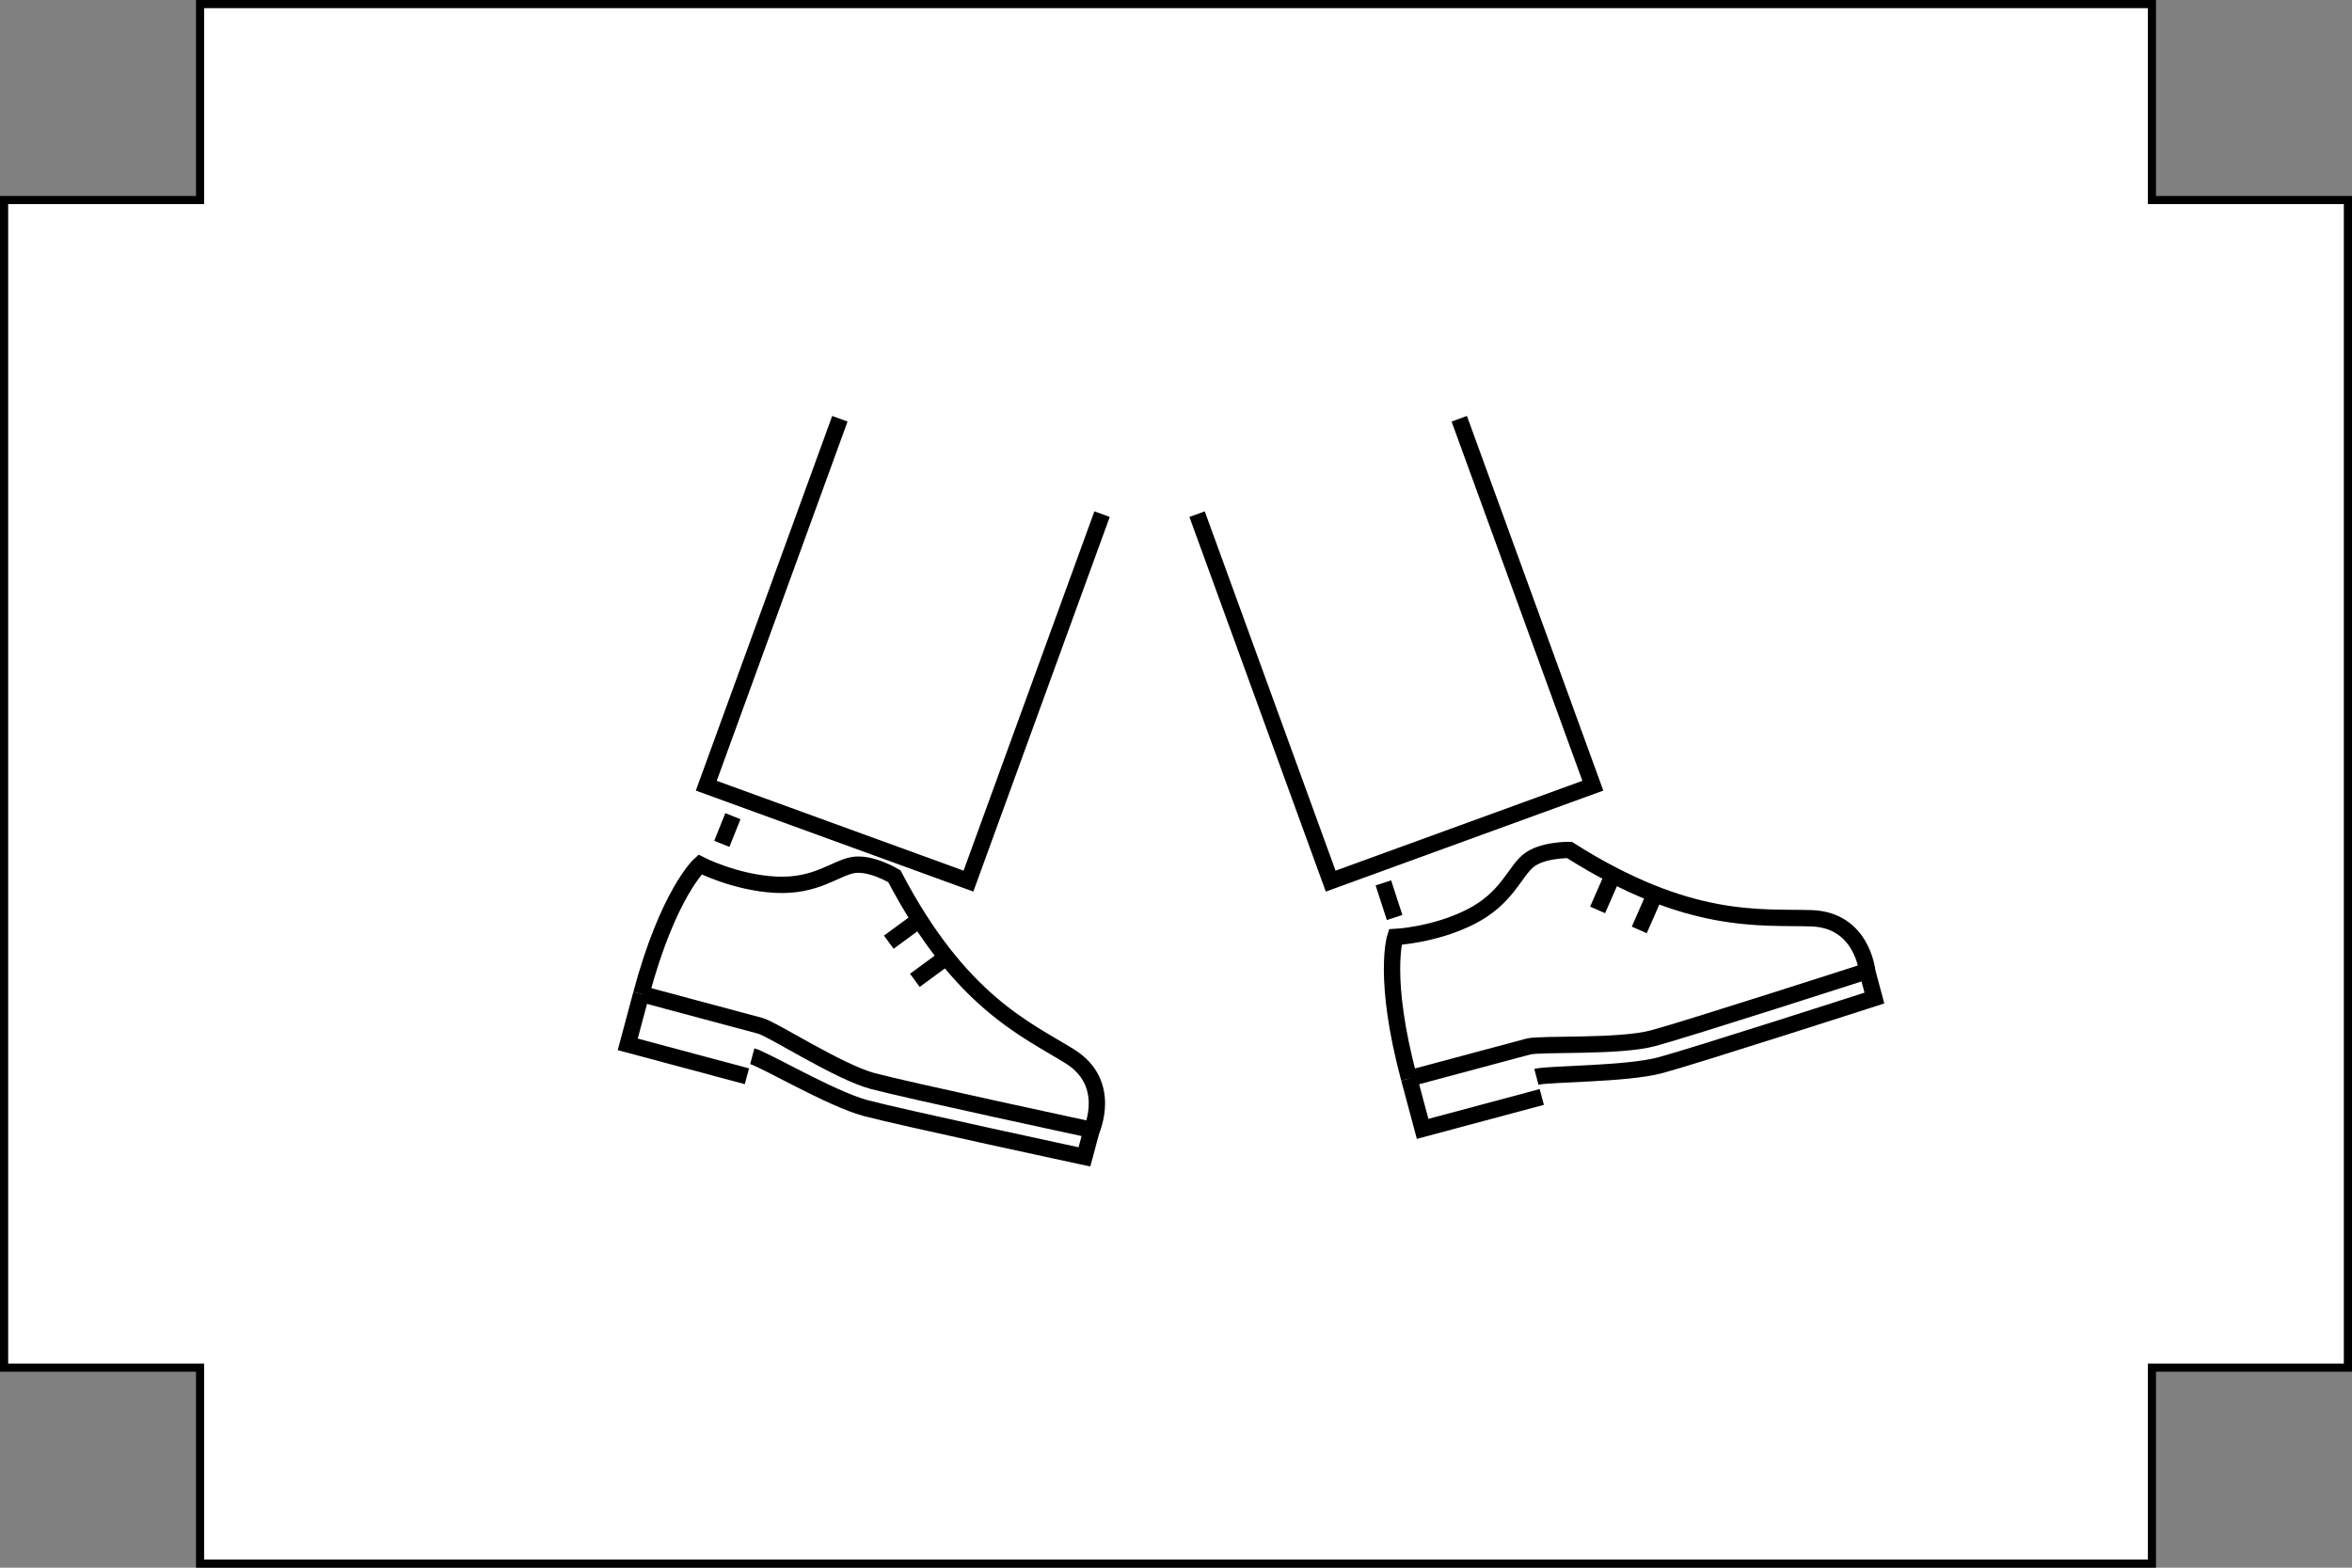
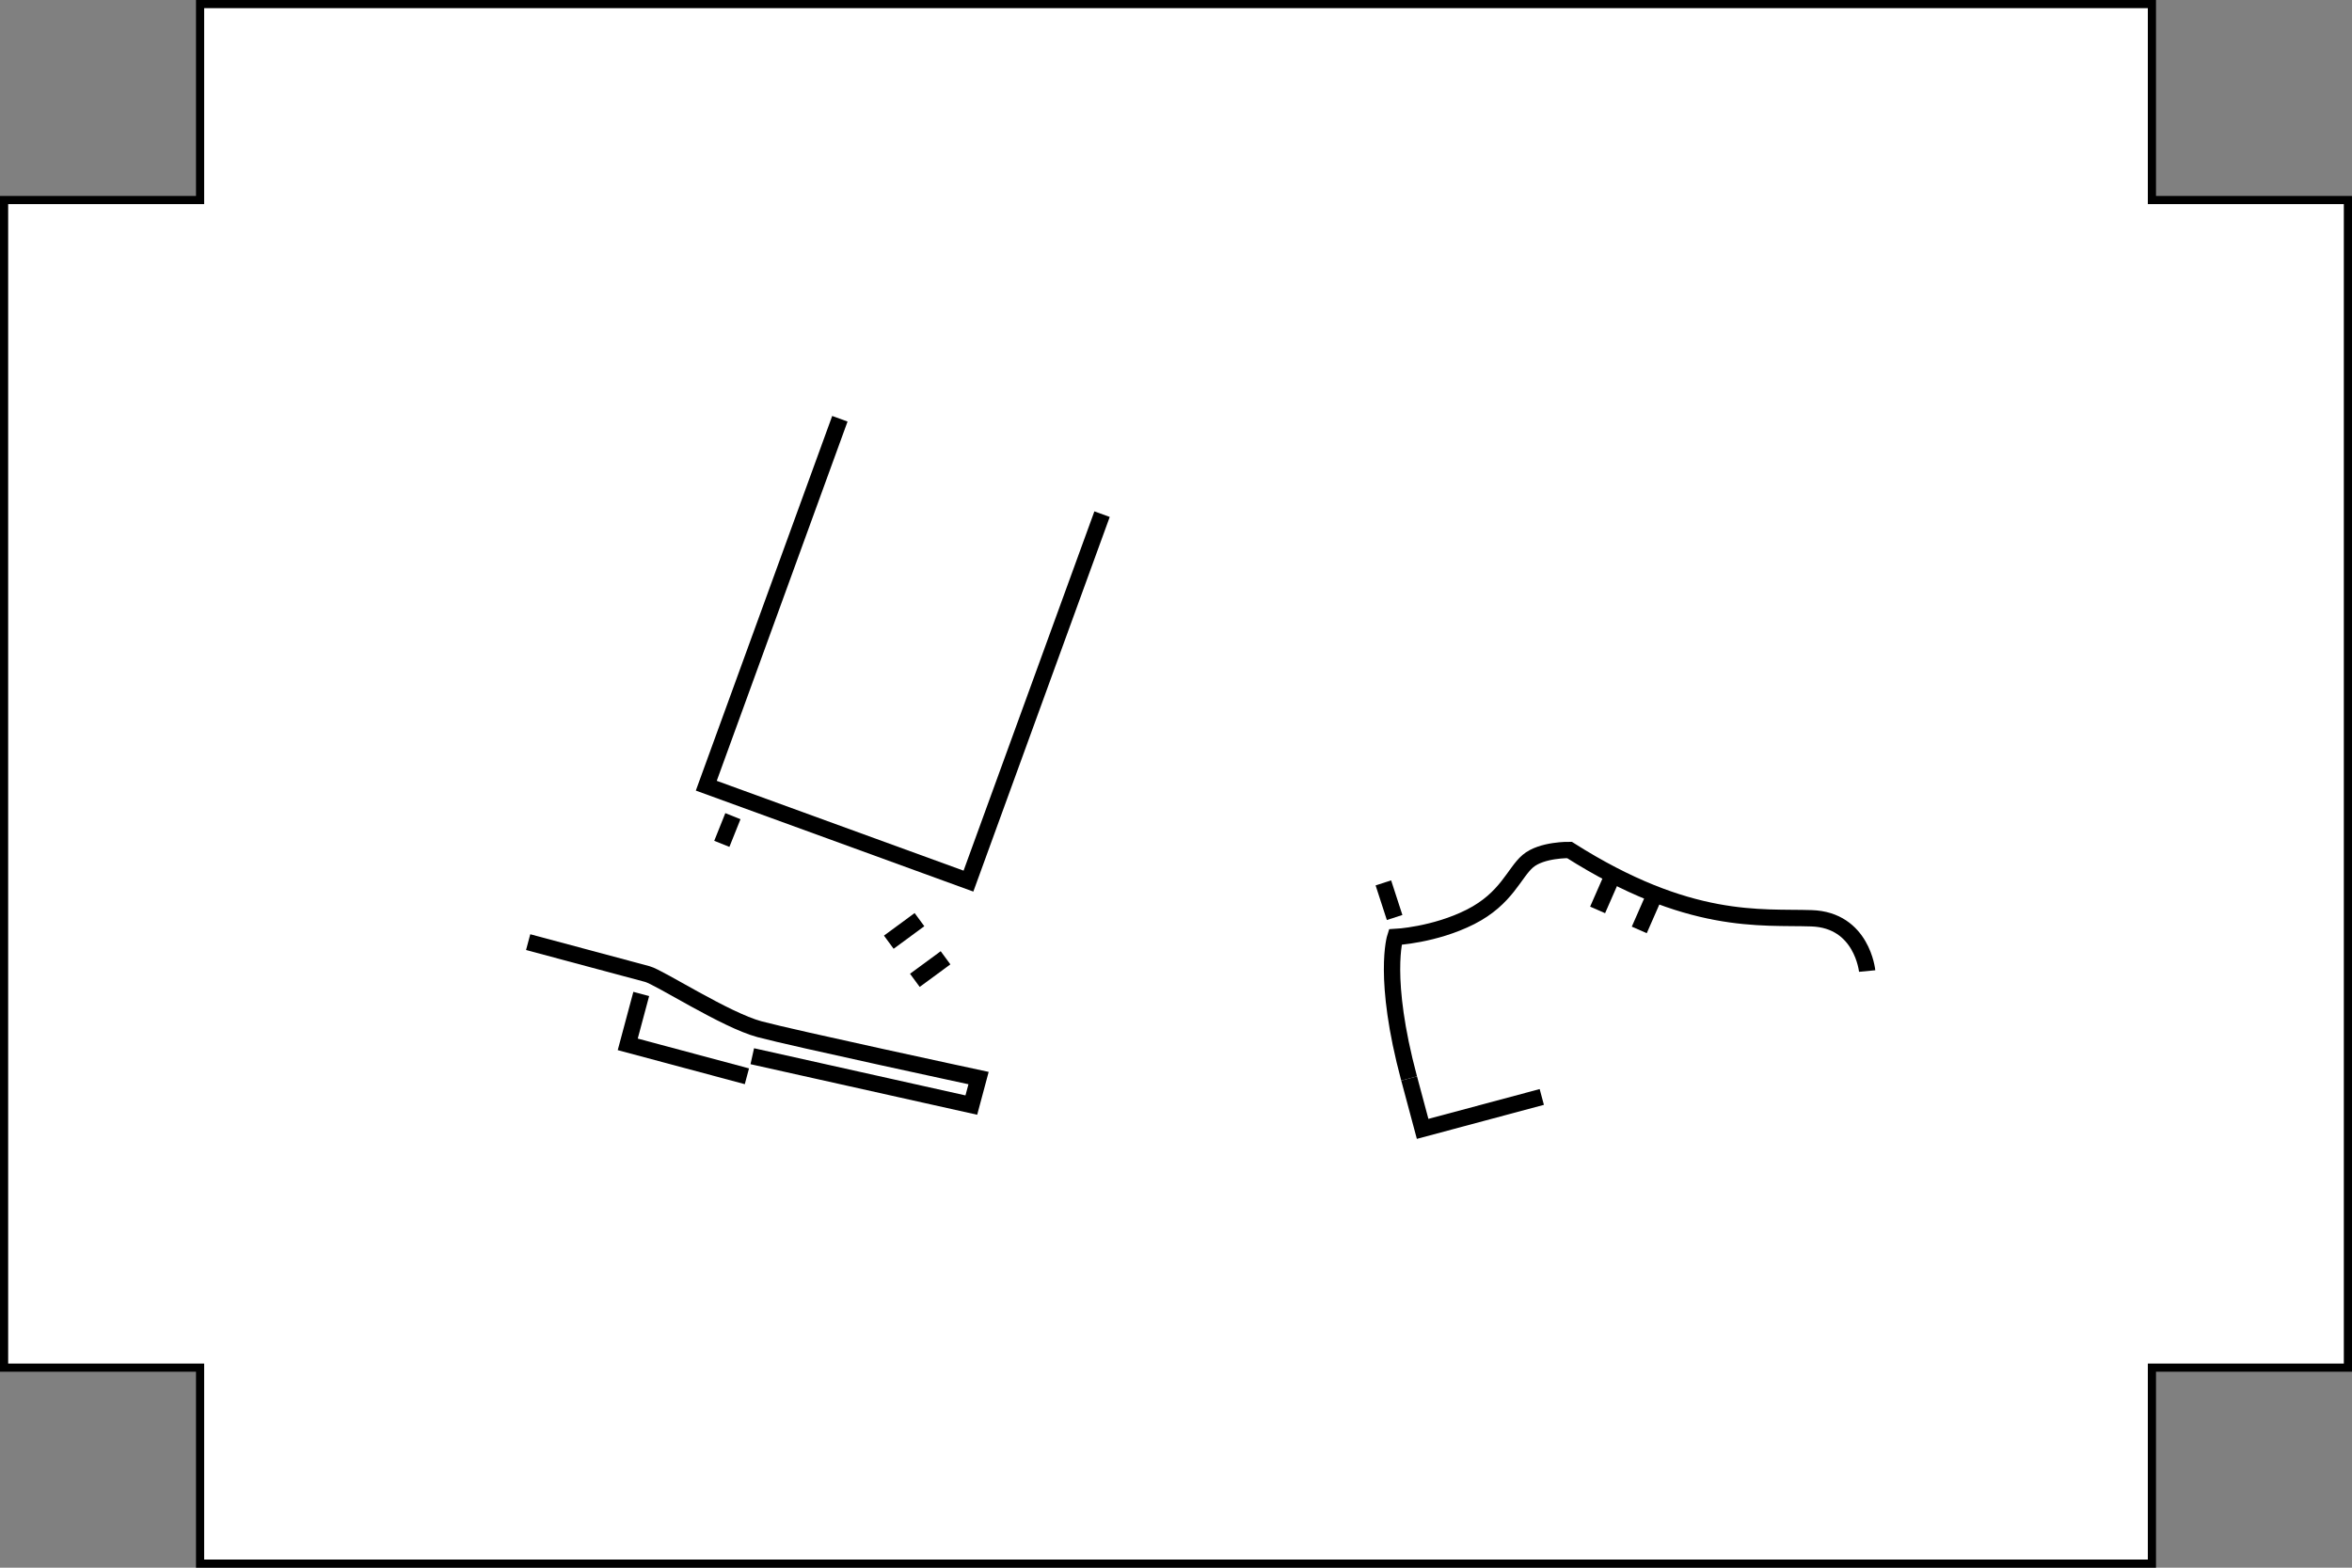
<svg xmlns="http://www.w3.org/2000/svg" id="_レイヤー_2" width="144" height="96" viewBox="0 0 144 96">
  <rect x="0" y="0" width="144" height="96" fill="#808080" stroke="none" />
  <defs>
    <style>.cls-1{fill:#fff;}.cls-2{fill:none;stroke:#000;stroke-miterlimit:10;}</style>
  </defs>
  <g id="_レイヤー_1-2">
    <polygon class="cls-1" points="12.25 95.75 12.25 83.75 .25 83.75 .25 12.25 12.25 12.25 12.25 .25 131.75 .25 131.75 12.25 143.75 12.25 143.75 83.75 131.75 83.75 131.75 95.75 12.25 95.75" />
    <path d="M131.5.5v12h12v71h-12v12H12.5v-12H.5V12.5h12V.5h119M132,0H12v12H0v72h12v12h120v-12h12V12h-12V0h0Z" />
-     <polyline class="cls-2" points="89.342 25.643 97.521 48.114 81.47 53.957 73.291 31.485" />
    <polyline class="cls-2" points="51.421 25.643 43.242 48.114 59.293 53.957 67.473 31.485" />
    <path class="cls-2" d="M114.316,59.463s-.303-3.127-3.405-3.231c-3.102-.104-7.493.471-14.821-4.182,0,0-1.704-.034-2.546.682s-1.304,2.295-3.513,3.414c-2.209,1.119-4.609,1.235-4.609,1.235,0,0-.804,2.488.85,8.661" />
-     <path class="cls-2" d="M94.065,65.943c.748-.2,5.495-.153,7.584-.712s13.11-4.114,13.11-4.114l-.443-1.653s-11.021,3.555-13.11,4.114-6.89.309-7.638.51-7.295,1.955-7.295,1.955" />
    <polyline class="cls-2" points="94.395 67.174 87.1 69.129 86.273 66.042" />
    <line class="cls-2" x1="98.749" y1="53.585" x2="97.813" y2="55.72" />
    <line class="cls-2" x1="101.3" y1="54.81" x2="100.364" y2="56.945" />
-     <path class="cls-2" d="M66.836,69.191s1.301-2.859-1.334-4.501-6.724-3.339-10.744-11.032c0,0-1.459-.881-2.546-.682-1.087.199-2.277,1.336-4.749,1.2-2.473-.136-4.609-1.235-4.609-1.235,0,0-1.94,1.752-3.594,7.925" />
-     <path class="cls-2" d="M46.058,64.679c.748.2,4.836,2.612,6.925,3.172s13.411,2.992,13.411,2.992l.443-1.653s-11.322-2.432-13.411-2.992c-2.089-.56-6.121-3.177-6.87-3.378l-7.295-1.955" />
+     <path class="cls-2" d="M46.058,64.679s13.411,2.992,13.411,2.992l.443-1.653s-11.322-2.432-13.411-2.992c-2.089-.56-6.121-3.177-6.87-3.378l-7.295-1.955" />
    <polyline class="cls-2" points="39.26 60.866 38.433 63.953 45.729 65.908" />
    <line class="cls-2" x1="56.294" y1="56.316" x2="54.416" y2="57.697" />
    <line class="cls-2" x1="57.89" y1="58.652" x2="56.012" y2="60.033" />
    <line class="cls-2" x1="44.193" y1="51.675" x2="44.872" y2="49.979" />
    <line class="cls-2" x1="84.696" y1="54.065" x2="85.385" y2="56.185" />
  </g>
</svg>